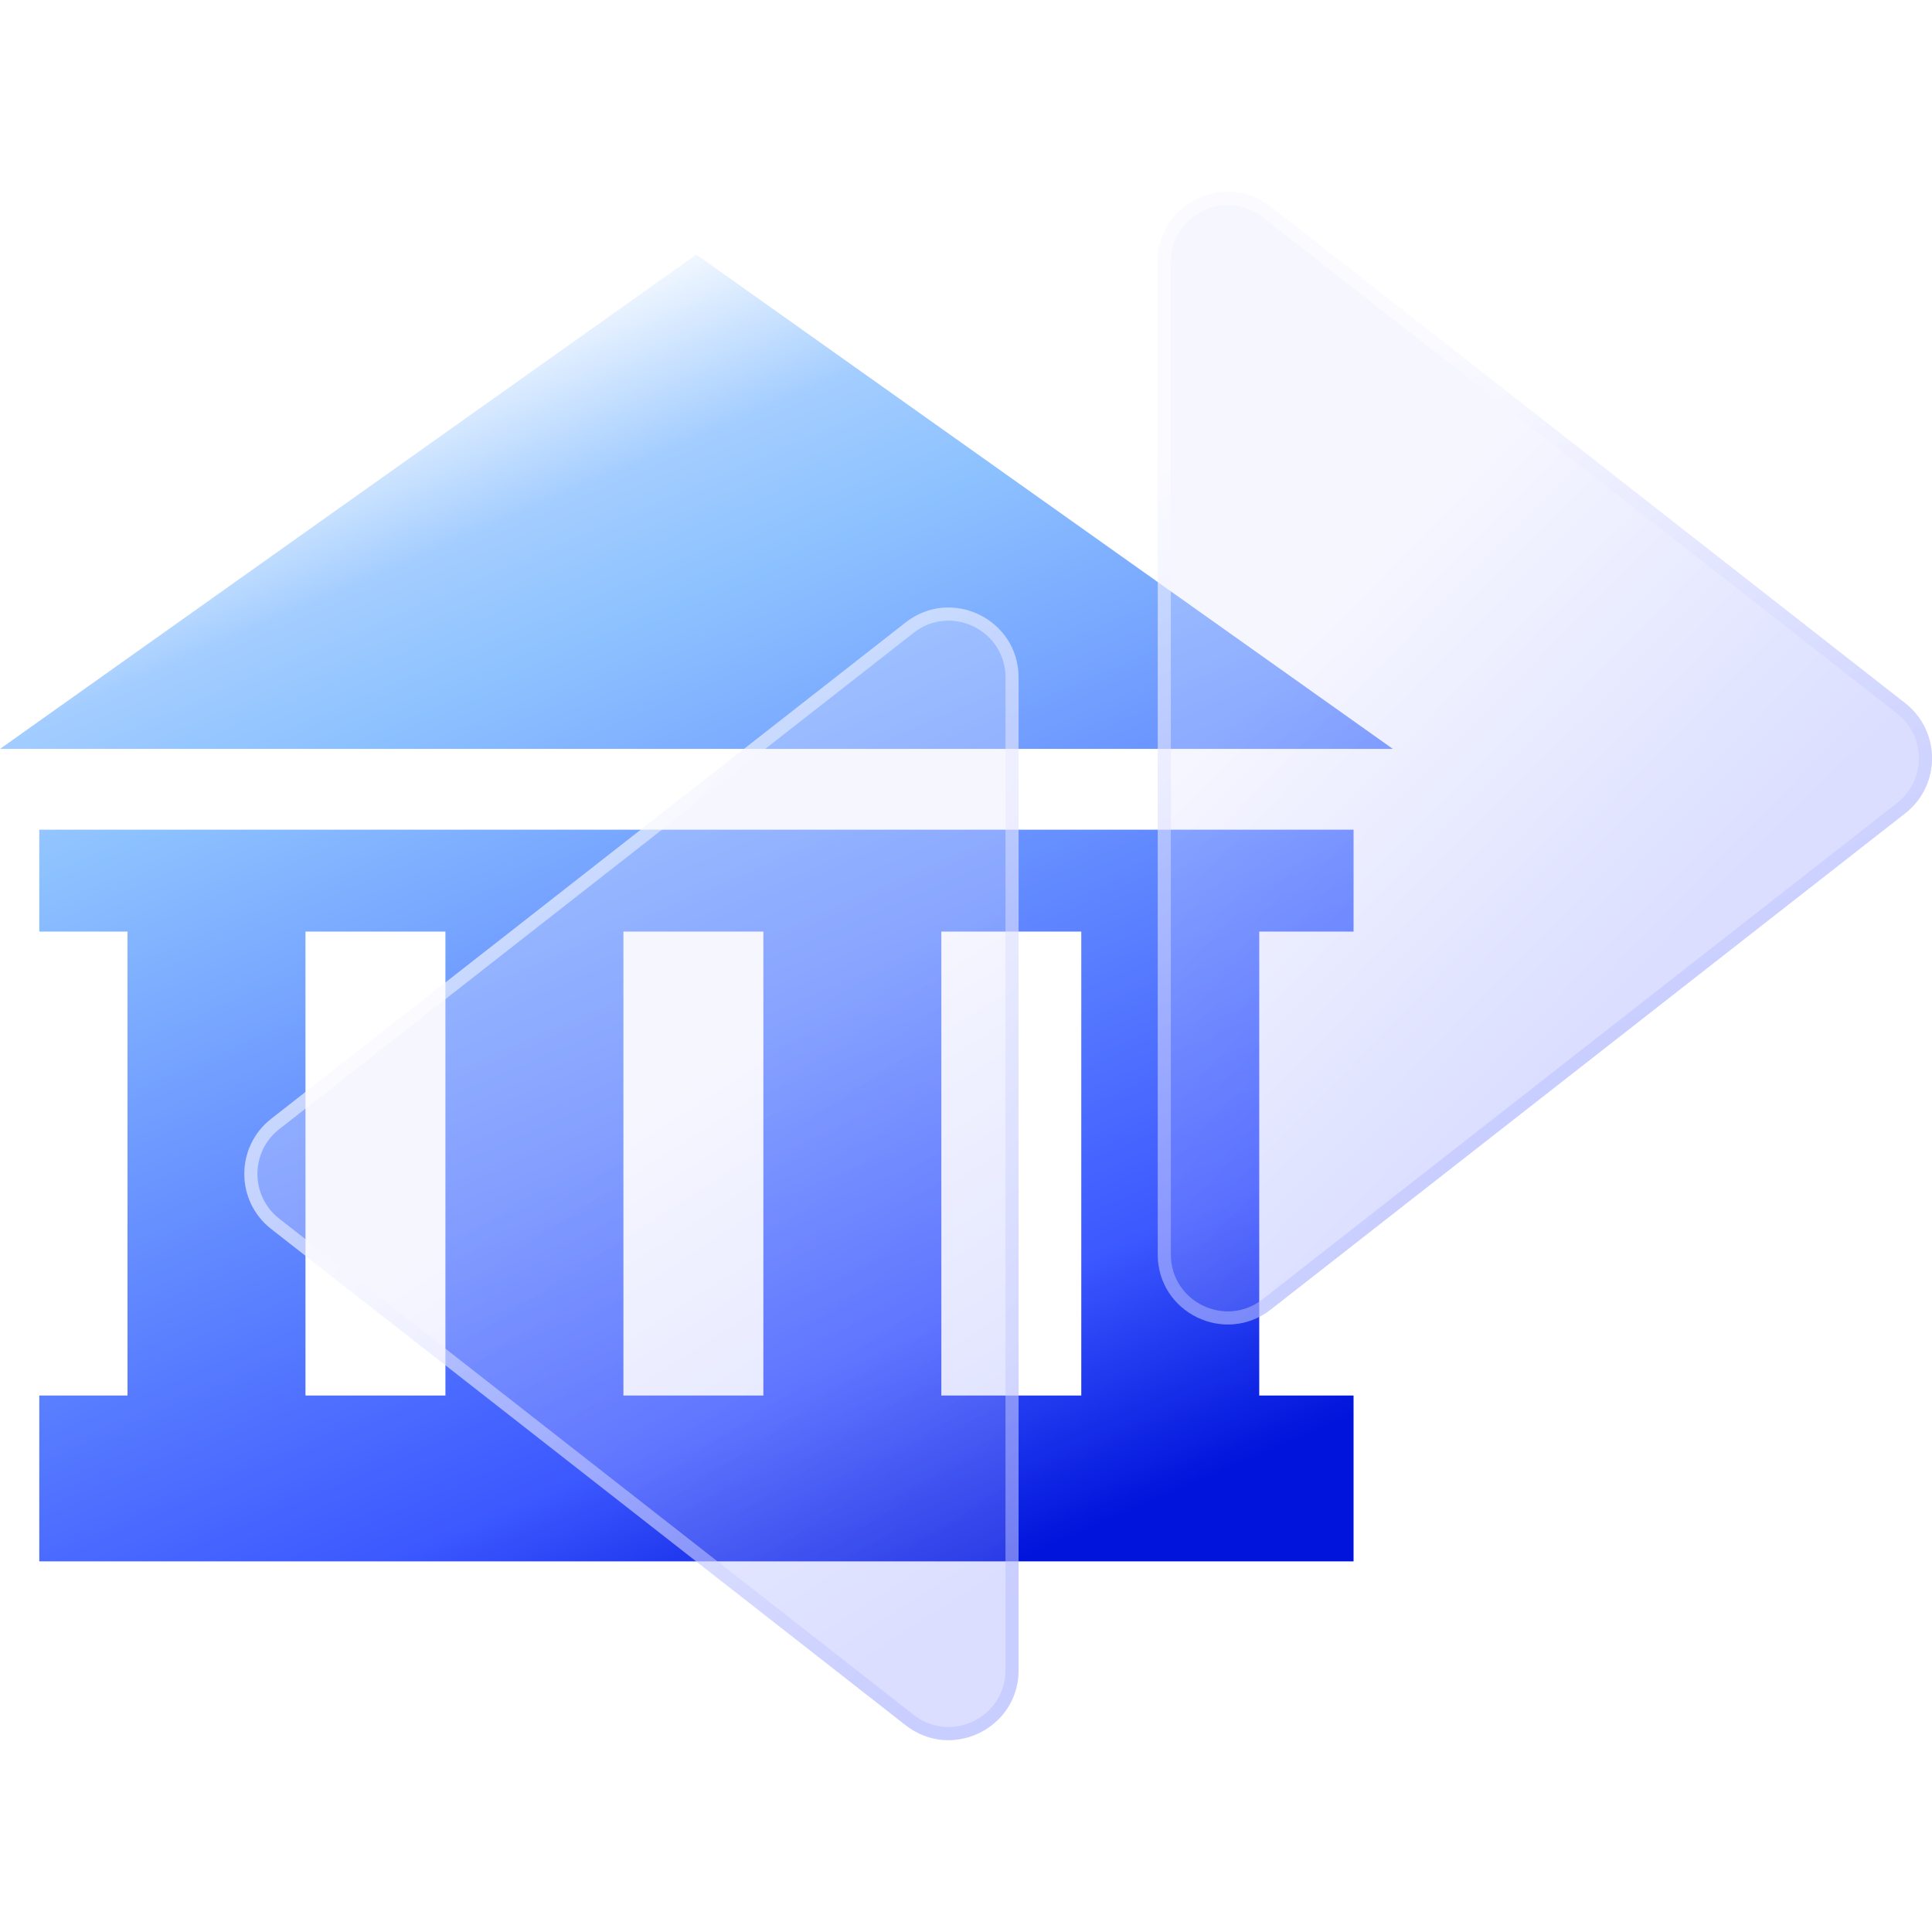
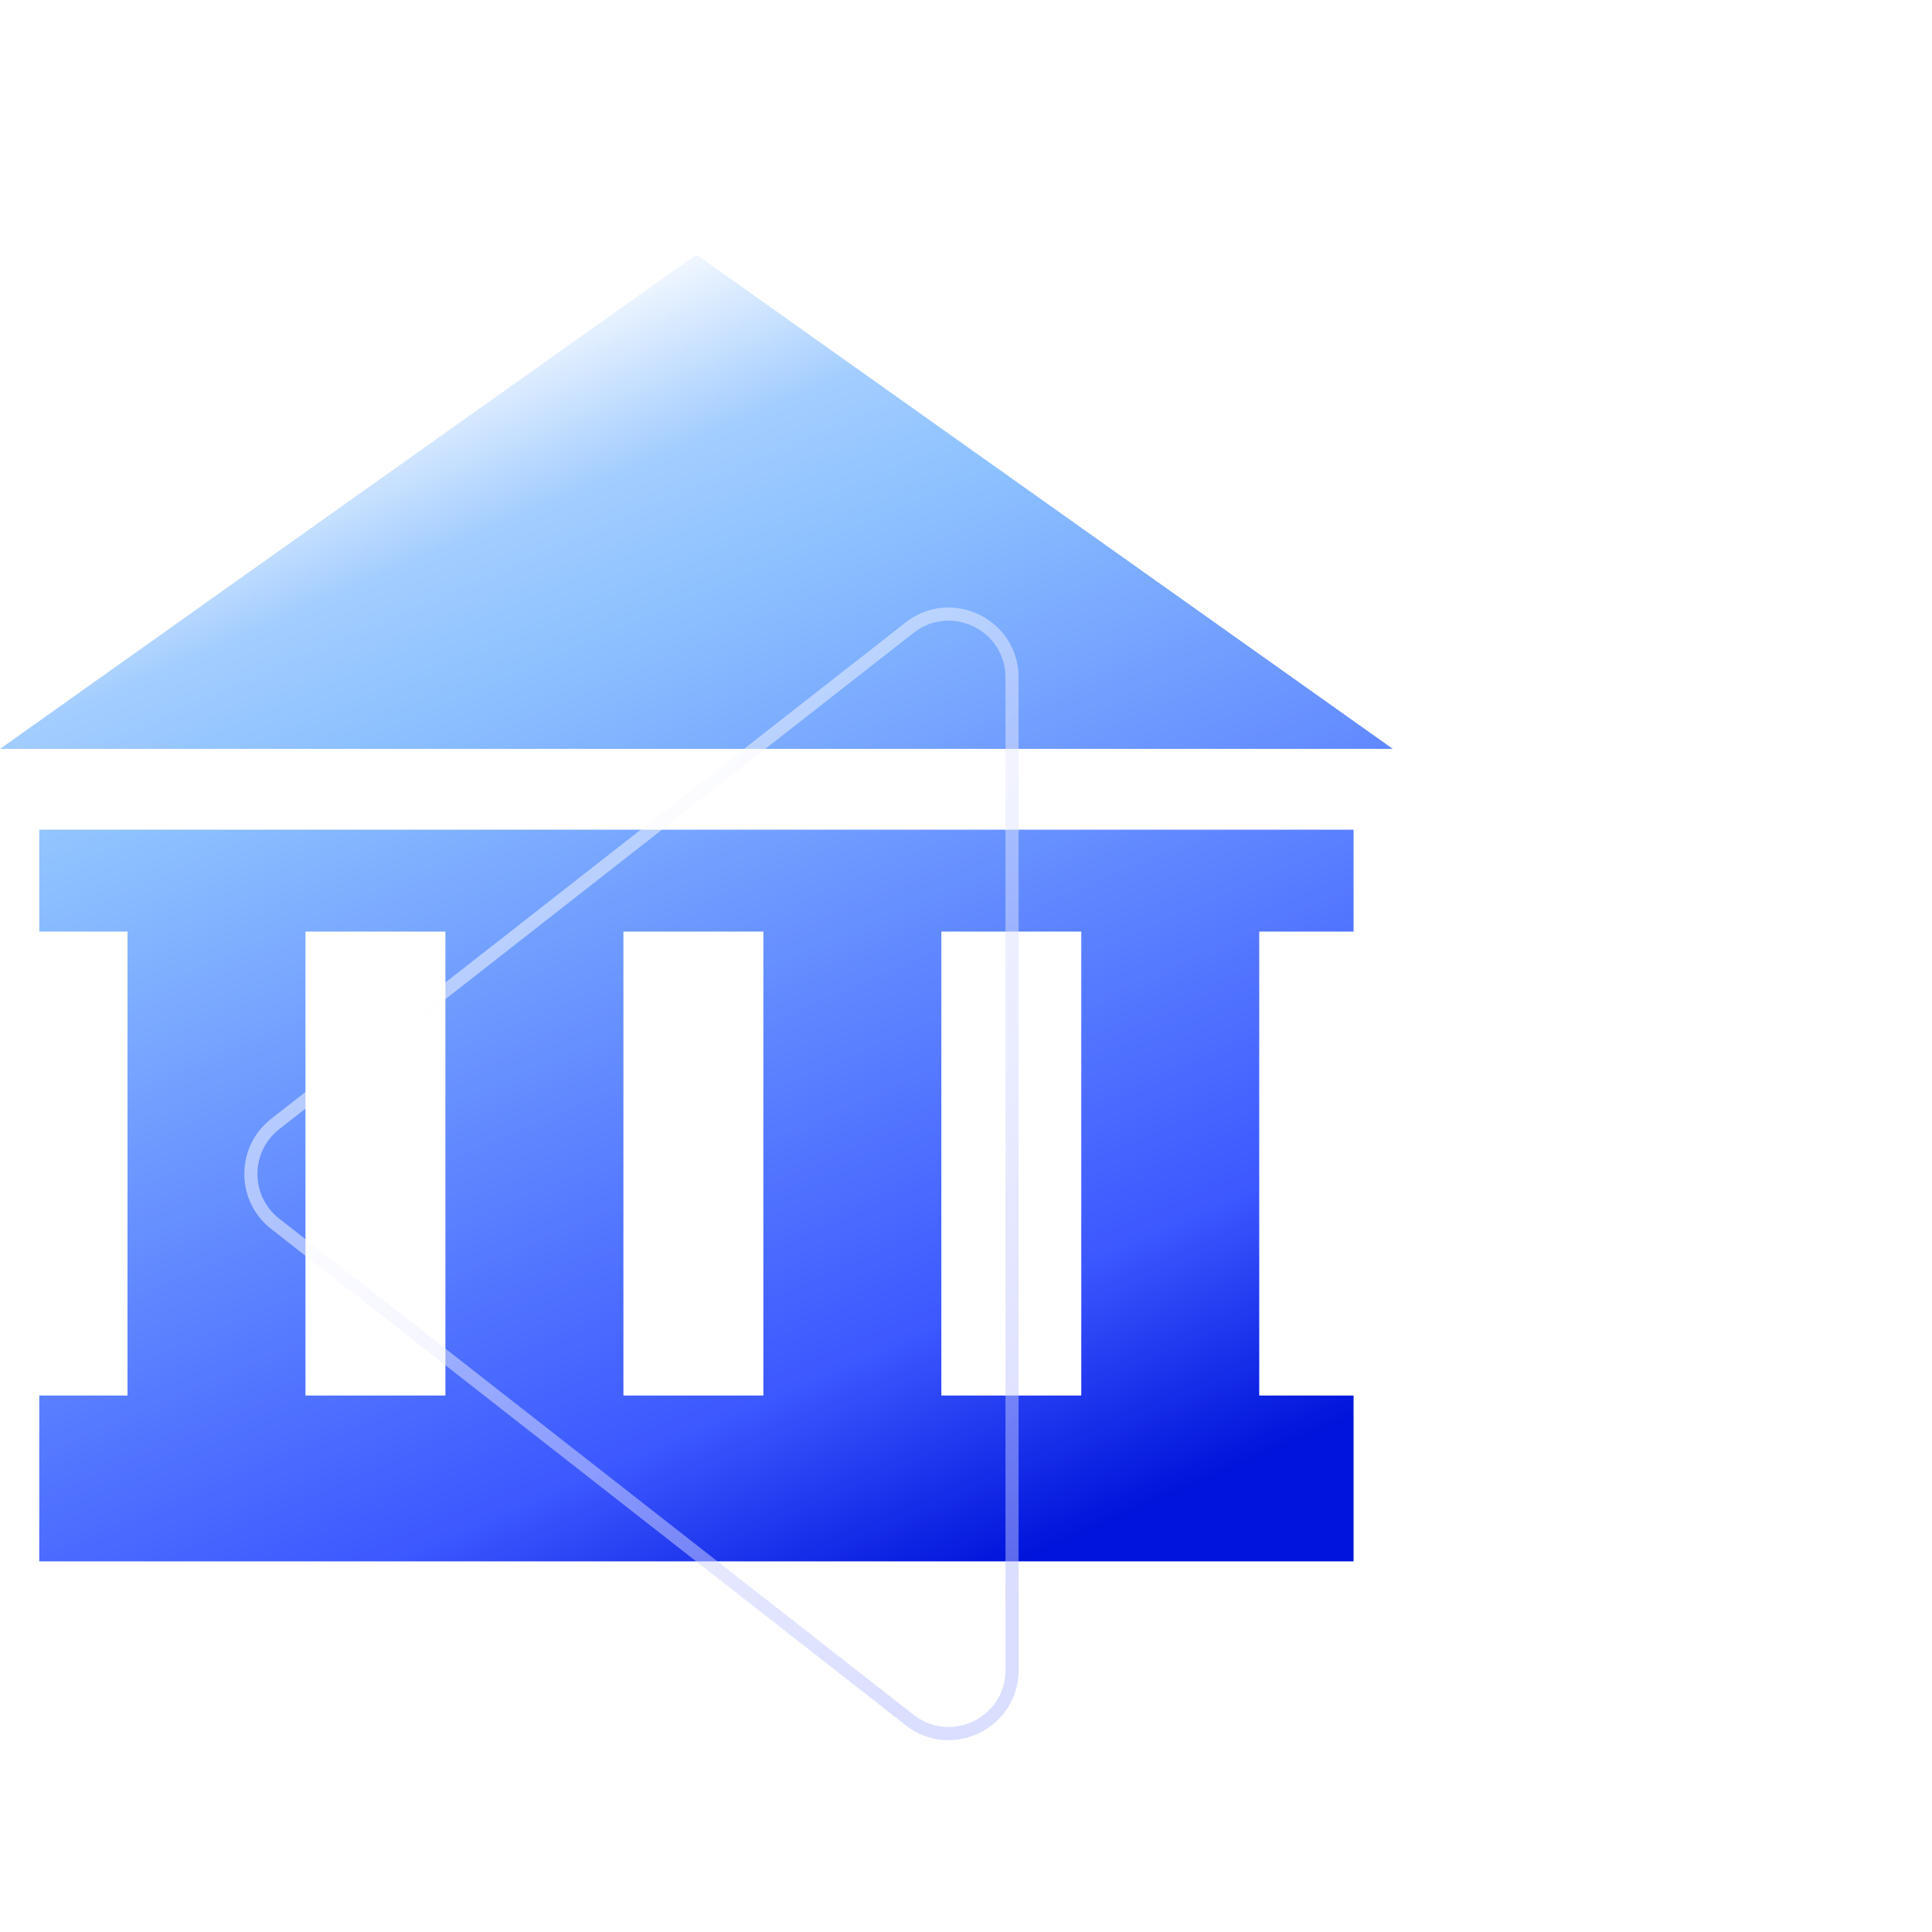
<svg xmlns="http://www.w3.org/2000/svg" width="60" height="60" viewBox="0 0 60 60" fill="none">
  <path fill-rule="evenodd" clip-rule="evenodd" d="M0 23.258H43.256L21.625 7.906L0 23.258ZM1.22 25.766H42.036V28.931H39.107V43.339H42.036V48.489H1.22V43.339H3.96V28.931H1.22V25.766ZM29.234 28.931H33.58V43.339H29.234V28.931ZM23.707 43.339V28.931H19.361V43.339H23.707ZM9.487 28.931H13.833V43.339H9.487V28.931Z" fill="url(#paint0_linear_314_7736)" />
  <g filter="url(#filter0_b_314_7736)">
-     <path d="M31.633 51.867L31.633 21.042C31.633 19.232 29.549 18.217 28.124 19.332L8.421 34.746C7.31 35.616 7.31 37.297 8.421 38.166L28.125 53.577C29.55 54.692 31.633 53.676 31.633 51.867Z" fill="url(#paint1_linear_314_7736)" fill-opacity="0.3" />
    <path fill-rule="evenodd" clip-rule="evenodd" d="M31.226 51.867L31.226 21.042C31.226 19.571 29.533 18.746 28.375 19.652L8.672 35.067C7.769 35.773 7.769 37.14 8.672 37.846L28.375 53.256C29.533 54.162 31.226 53.337 31.226 51.867ZM31.633 21.042L31.633 51.867C31.633 53.676 29.55 54.692 28.125 53.577L8.421 38.166C7.31 37.297 7.31 35.616 8.421 34.746L28.124 19.332C29.549 18.217 31.633 19.232 31.633 21.042Z" fill="url(#paint2_linear_314_7736)" fill-opacity="0.5" />
-     <path d="M35.955 38.959L35.955 8.133C35.955 6.324 38.038 5.308 39.464 6.423L59.167 21.838C60.278 22.707 60.278 24.389 59.167 25.258L39.463 40.669C38.038 41.783 35.955 40.768 35.955 38.959Z" fill="url(#paint3_linear_314_7736)" fill-opacity="0.3" />
-     <path fill-rule="evenodd" clip-rule="evenodd" d="M36.362 38.959L36.362 8.133C36.362 6.663 38.055 5.838 39.213 6.744L58.916 22.159C59.819 22.865 59.819 24.231 58.916 24.938L39.213 40.348C38.055 41.254 36.362 40.429 36.362 38.959ZM35.955 8.133L35.955 38.959C35.955 40.768 38.038 41.783 39.463 40.669L59.167 25.258C60.278 24.389 60.278 22.707 59.167 21.838L39.464 6.423C38.038 5.308 35.955 6.324 35.955 8.133Z" fill="url(#paint4_linear_314_7736)" fill-opacity="0.5" />
  </g>
  <defs>
    <filter id="filter0_b_314_7736" x="2.587" y="0.958" width="62.413" height="58.084" filterUnits="userSpaceOnUse" color-interpolation-filters="sRGB">
      <feFlood flood-opacity="0" result="BackgroundImageFix" />
      <feGaussianBlur in="BackgroundImageFix" stdDeviation="2.5" />
      <feComposite in2="SourceAlpha" operator="in" result="effect1_backgroundBlur_314_7736" />
      <feBlend mode="normal" in="SourceGraphic" in2="effect1_backgroundBlur_314_7736" result="shape" />
    </filter>
    <linearGradient id="paint0_linear_314_7736" x1="38.05" y1="45.685" x2="16.827" y2="-3.495" gradientUnits="userSpaceOnUse">
      <stop stop-color="#0014DB" />
      <stop offset="0.144" stop-color="#3C58FF" />
      <stop offset="0.586" stop-color="#8CC1FF" />
      <stop offset="0.67" stop-color="#A3CDFF" />
      <stop offset="0.769" stop-color="#F1F7FF" />
      <stop offset="1" stop-color="white" />
    </linearGradient>
    <linearGradient id="paint1_linear_314_7736" x1="15.75" y1="30.517" x2="28.716" y2="50.582" gradientUnits="userSpaceOnUse">
      <stop offset="0.248" stop-color="#E1E3FF" />
      <stop offset="1" stop-color="#8994FF" />
    </linearGradient>
    <linearGradient id="paint2_linear_314_7736" x1="14.504" y1="29.873" x2="34.273" y2="46.83" gradientUnits="userSpaceOnUse">
      <stop stop-color="white" />
      <stop offset="1" stop-color="#B6BDFF" />
    </linearGradient>
    <linearGradient id="paint3_linear_314_7736" x1="35.955" y1="17.56" x2="49.932" y2="31.299" gradientUnits="userSpaceOnUse">
      <stop offset="0.248" stop-color="#E1E3FF" />
      <stop offset="1" stop-color="#8994FF" />
    </linearGradient>
    <linearGradient id="paint4_linear_314_7736" x1="35.955" y1="14.16" x2="45.436" y2="34.834" gradientUnits="userSpaceOnUse">
      <stop stop-color="white" />
      <stop offset="1" stop-color="#B6BDFF" />
    </linearGradient>
  </defs>
</svg>